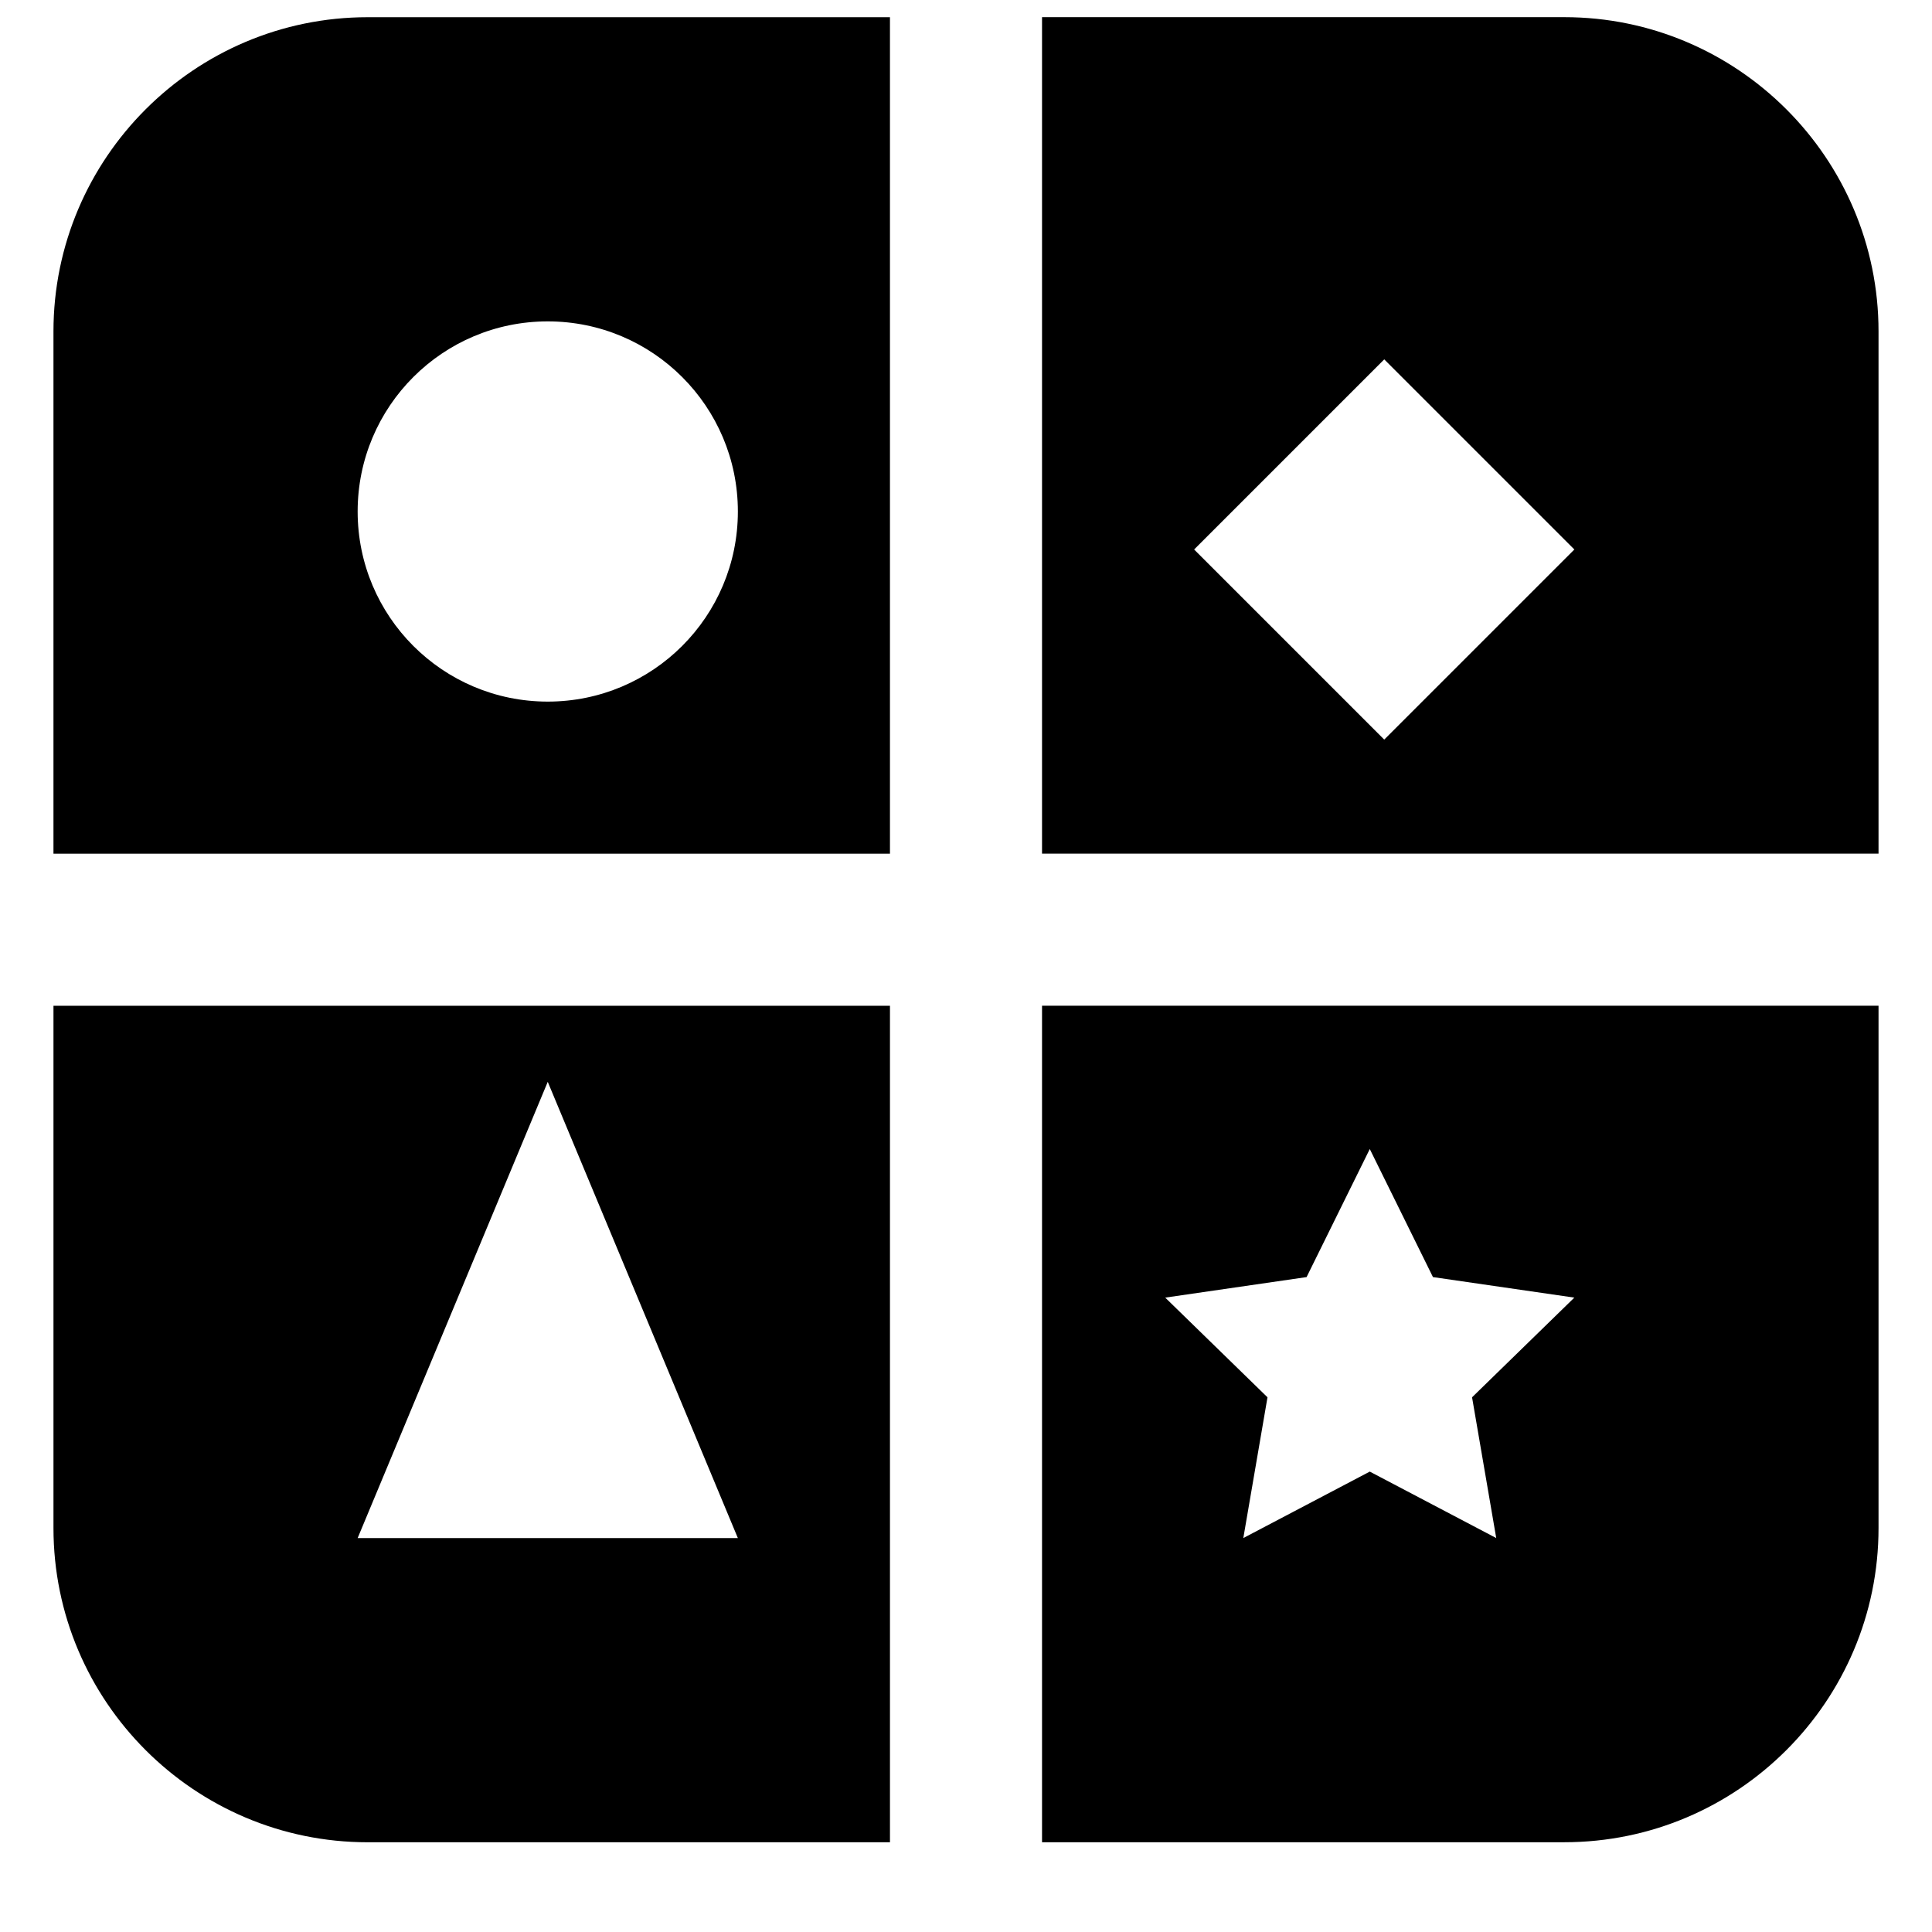
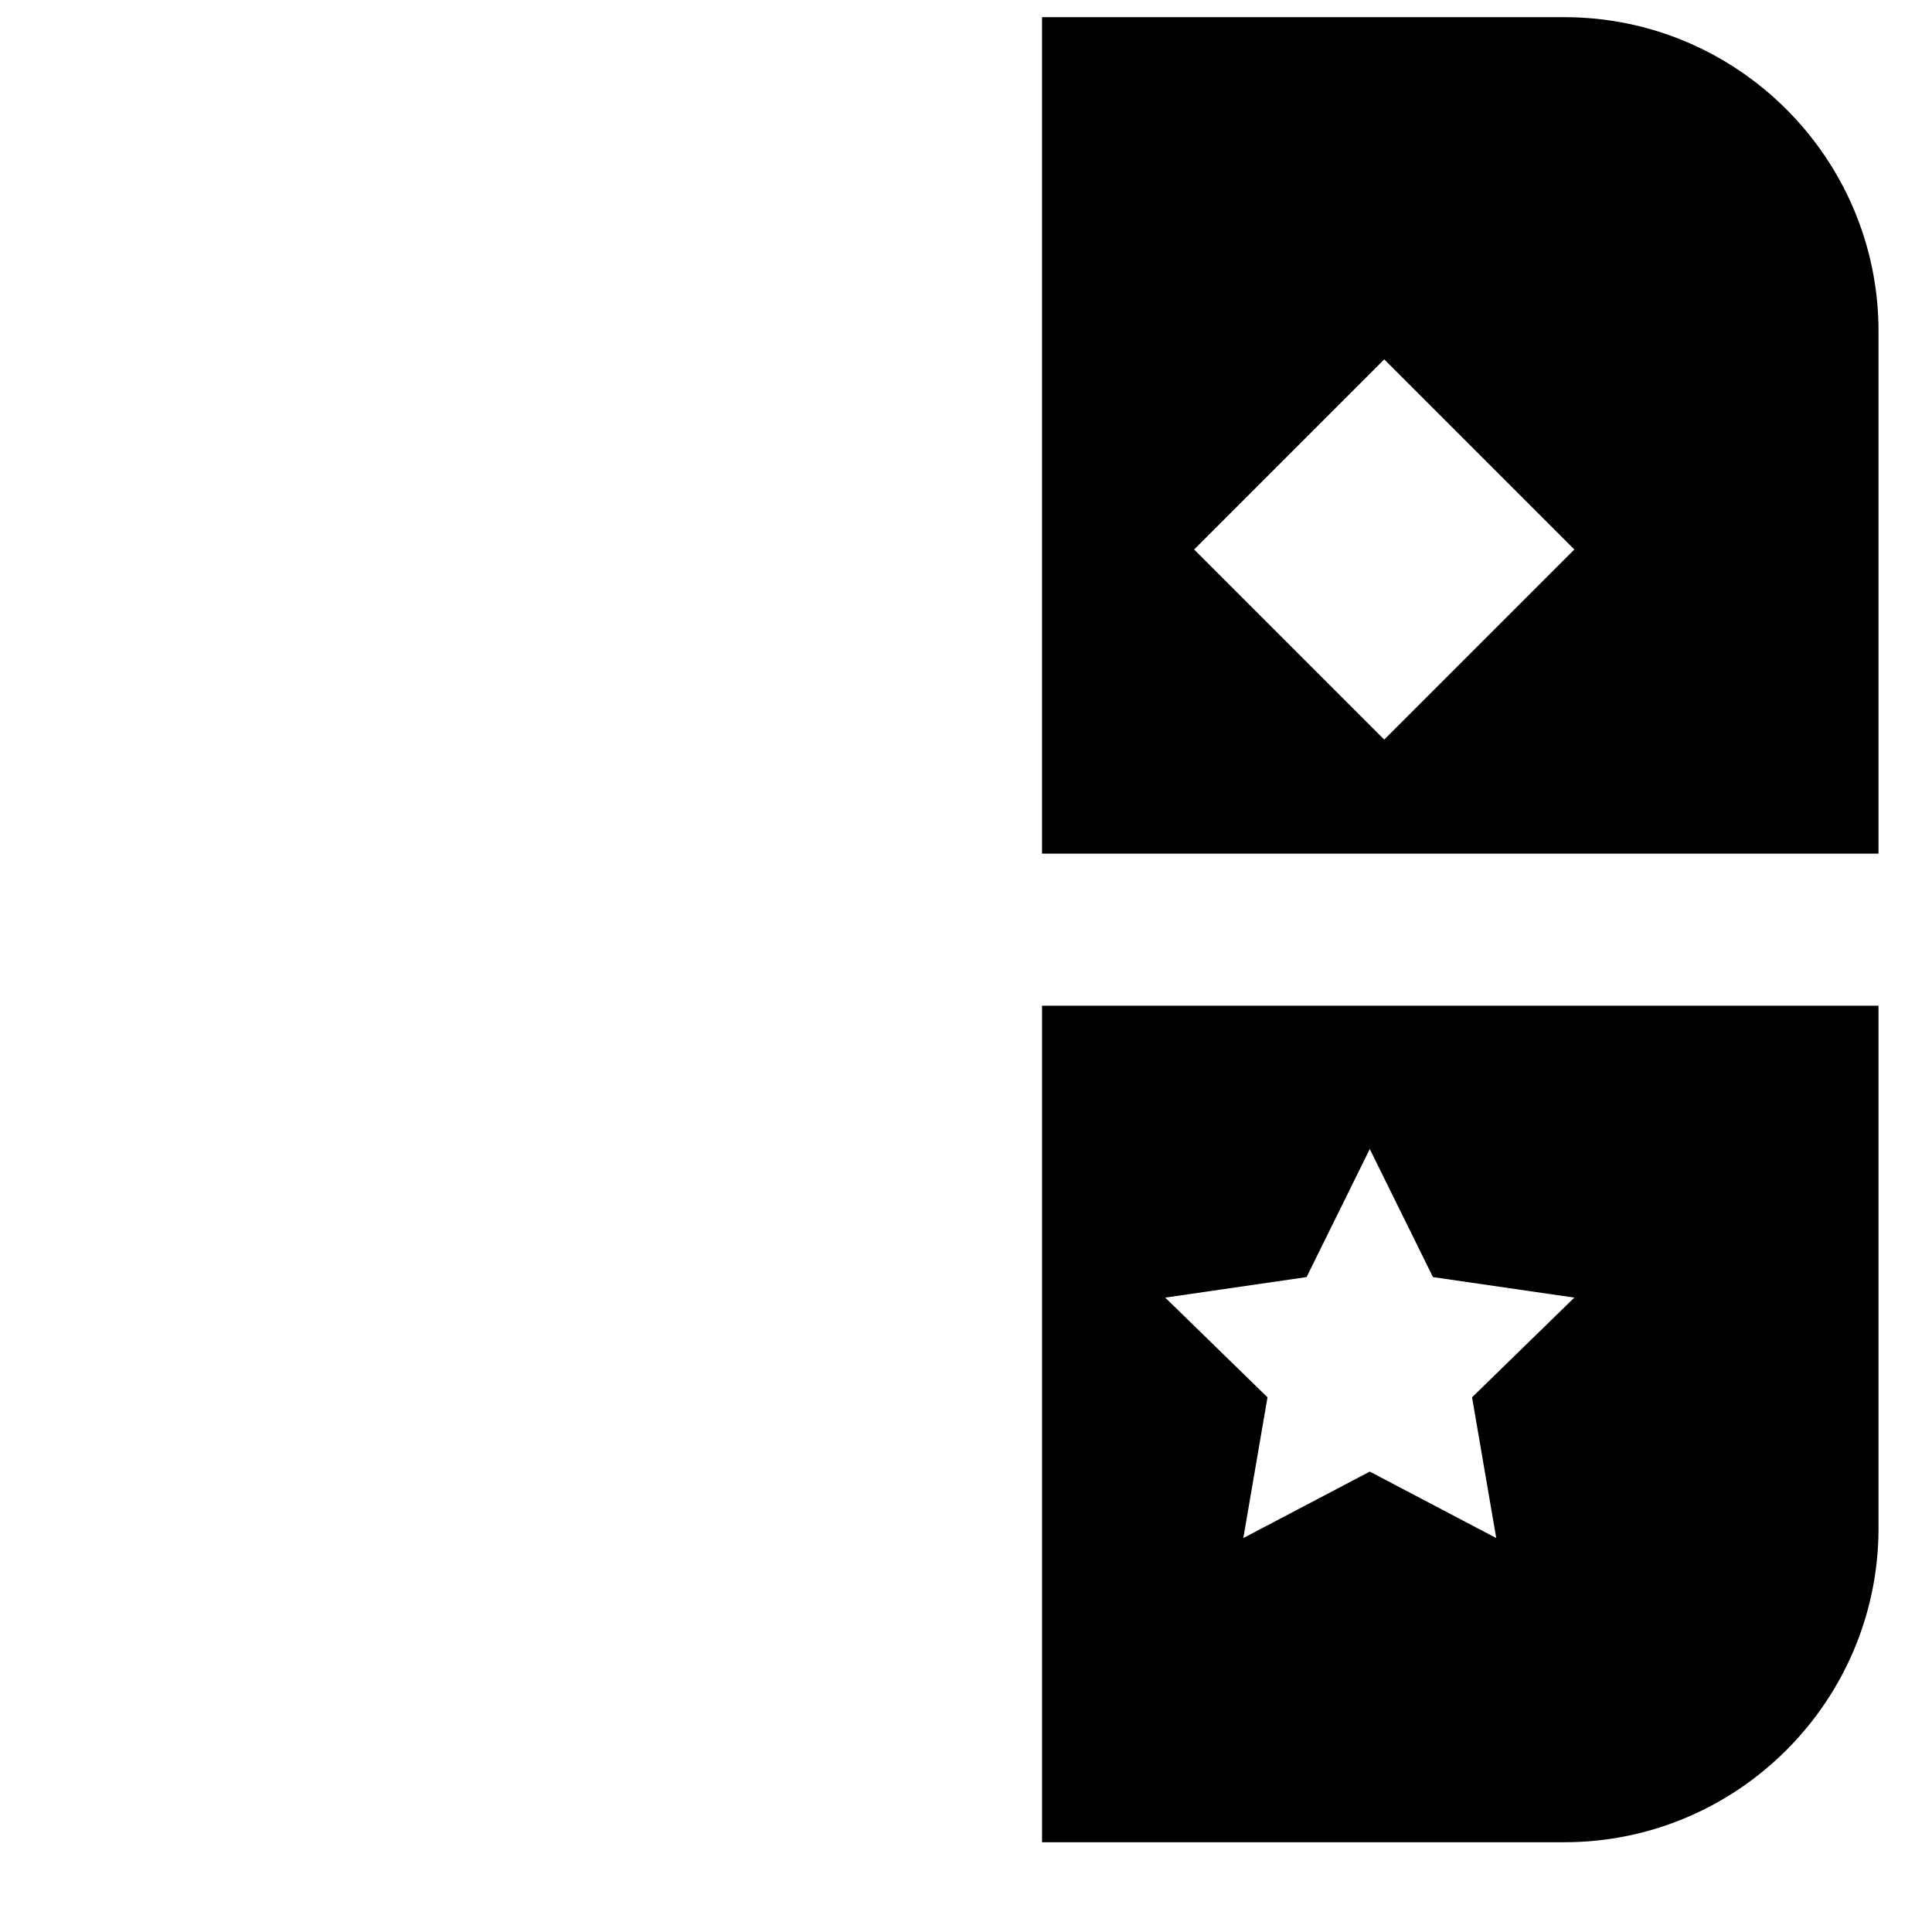
<svg xmlns="http://www.w3.org/2000/svg" width="800px" height="800px" version="1.1" viewBox="144 144 512 512">
  <defs>
    <clipPath id="b">
-       <path d="m158 148.09h222v222.91h-222z" />
-     </clipPath>
+       </clipPath>
    <clipPath id="a">
      <path d="m420 148.09h222v222.91h-222z" />
    </clipPath>
  </defs>
  <g clip-path="url(#b)">
    <path d="m289.16 229.17c27.832 0 50.383 22.551 50.383 50.379 0 27.832-22.551 50.383-50.383 50.383-27.832 0-50.379-22.551-50.379-50.383 0-27.828 22.547-50.379 50.379-50.379zm90.688 141.07v-221.68h-138.41c-45.91 0-83.27 37.359-83.27 83.27v138.41z" fill-rule="evenodd" />
  </g>
  <g clip-path="url(#a)">
    <path d="m561.22 289.62-50.383 50.379-50.379-50.379 50.379-50.383zm-141.07 80.609h221.68v-138.41c0-45.91-37.363-83.27-83.27-83.27h-138.41z" fill-rule="evenodd" />
  </g>
-   <path d="m238.78 551.61 50.379-120.91 50.383 120.91zm141.07-141.07h-221.68v138.41c0 45.906 37.359 83.27 83.27 83.27h138.41z" fill-rule="evenodd" />
  <path d="m534.11 514.3 6.406 37.301-33.512-17.613-33.512 17.613 6.406-37.301-27.105-26.418 37.465-5.441 16.746-33.938 16.746 33.938 37.465 5.441zm-113.96-103.77v221.68h138.41c45.906 0 83.27-37.34 83.27-83.27v-138.41z" fill-rule="evenodd" />
</svg>